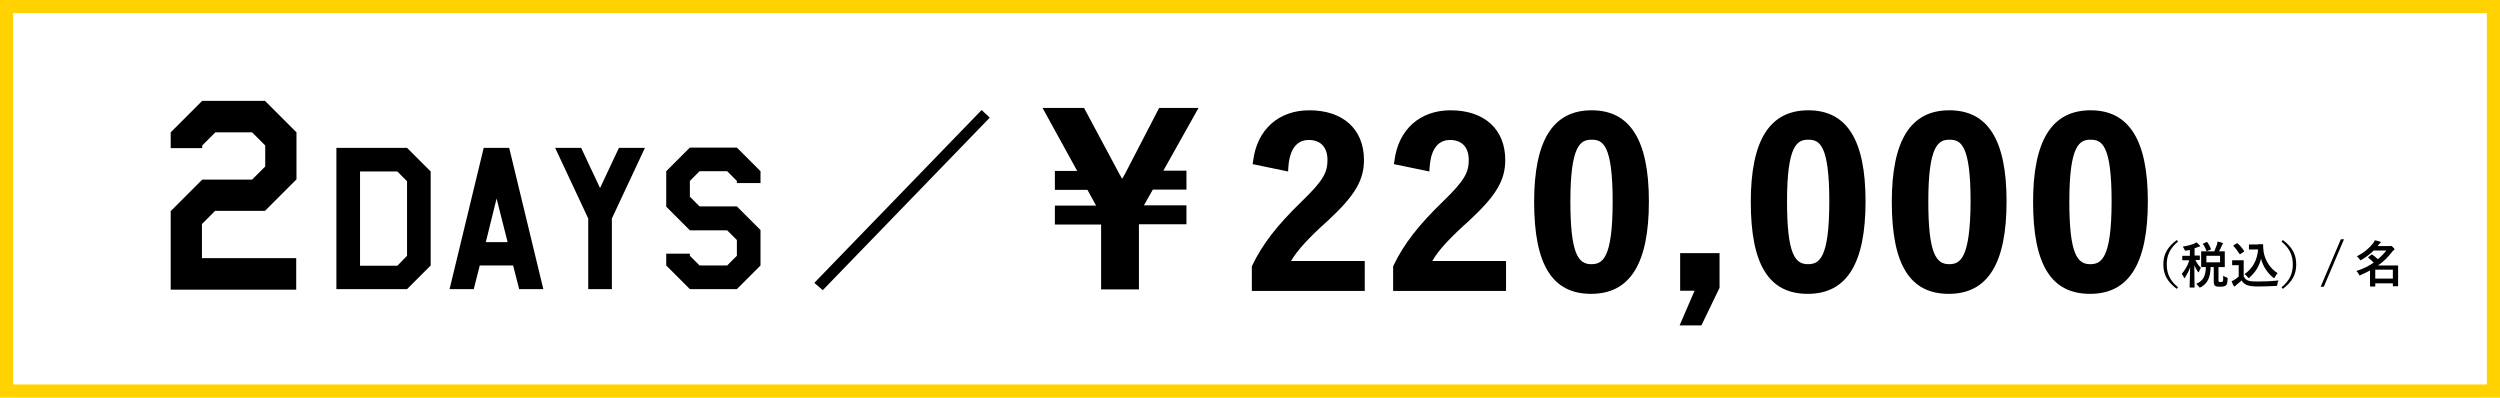
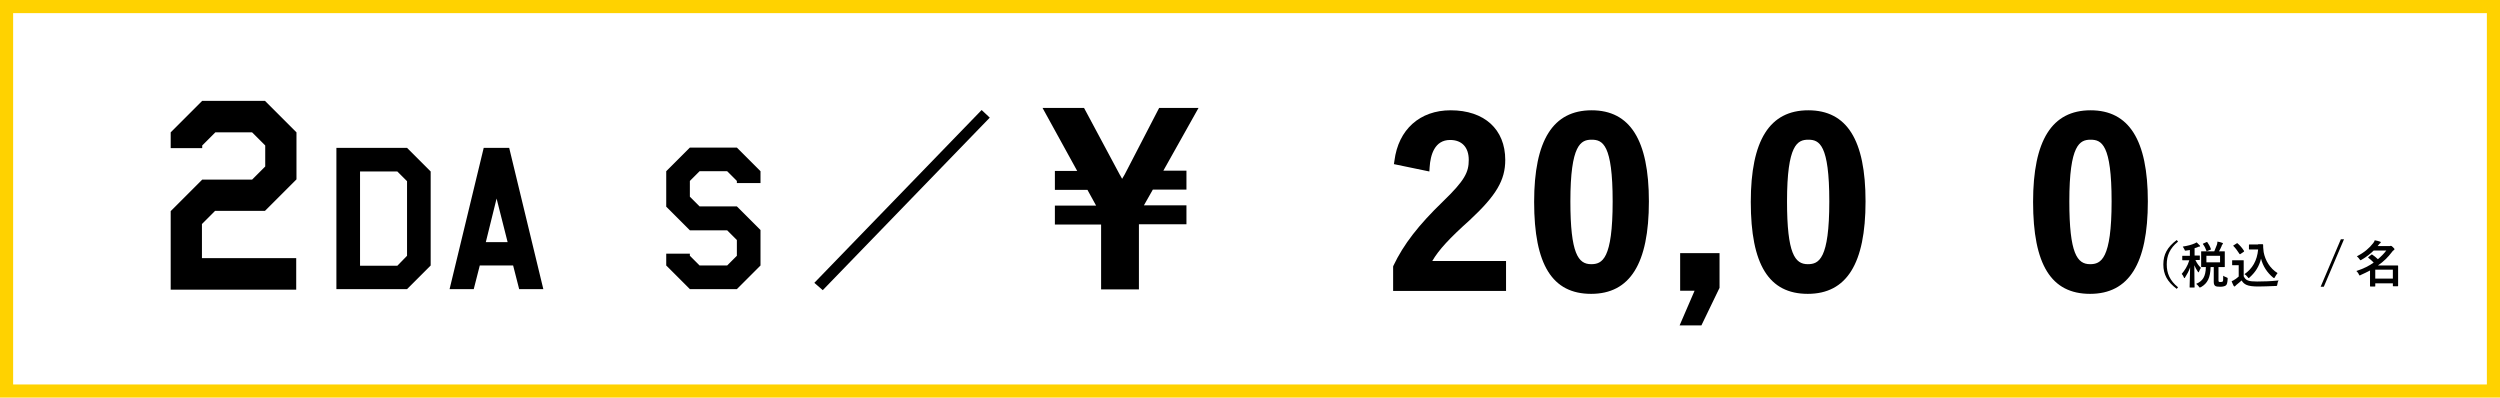
<svg xmlns="http://www.w3.org/2000/svg" version="1.1" id="レイヤー_1" x="0px" y="0px" viewBox="0 0 952 151.4" style="enable-background:new 0 0 952 151.4;" xml:space="preserve">
  <style type="text/css">
	.st0{fill:#FFFFFF;}
	.st1{fill:none;stroke:#FFD200;stroke-width:5;}
	.st2{enable-background:new    ;}
</style>
-   <rect y="0" class="st0" width="952" height="151.4" />
  <rect x="2.5" y="2.5" class="st1" width="947" height="146.4" />
  <g class="st2">
    <path d="M829.4,92c-3.2,2.6-4.3,5.4-4.3,8.7s1.1,6.1,4.3,8.7l-0.5,0.6c-3.6-2.7-5.1-5.5-5.1-9.3s1.5-6.6,5.1-9.3L829.4,92z" />
    <path d="M832.6,95.4c-0.6,0.1-0.6,0.1-0.8-0.5c-0.2-0.4-0.4-0.7-0.6-1c1.9-0.3,3.4-0.7,4.5-1.2c0.3-0.1,0.5-0.3,0.8-0.4   c0.4,0.4,0.8,0.8,1.1,1.1c0.1,0.1,0.2,0.2,0.2,0.3c0,0.2-0.1,0.2-0.3,0.2c-0.2,0-0.4,0.1-0.6,0.2c-0.4,0.2-0.8,0.3-1.2,0.4v2.8   c1.3,0,1.7,0,1.8,0c0.2,0,0.2,0,0.2,0.2v1.3c0,0.2,0,0.2-0.2,0.2c-0.1,0-0.5,0-1.5,0c0.6,1.3,1.3,2.2,2.1,3   c-0.2,0.3-0.5,0.9-0.7,1.4c-0.1,0.2-0.1,0.3-0.2,0.3s-0.2-0.1-0.3-0.3c-0.5-0.8-0.9-1.4-1.3-2.4c0,4.7,0.1,8,0.1,8.3   c0,0.2,0,0.2-0.2,0.2H834c-0.2,0-0.2,0-0.2-0.2c0-0.3,0.1-3.4,0.2-7.5c-0.5,1.5-1.2,2.7-1.9,3.8c-0.1,0.2-0.2,0.3-0.3,0.3   c-0.1,0-0.2-0.1-0.2-0.3c-0.2-0.5-0.5-1-0.8-1.3c1.1-1.3,2.2-2.9,2.9-5.2h-0.5c-1.4,0-1.8,0-2,0c-0.2,0-0.2,0-0.2-0.2v-1.3   c0-0.2,0-0.2,0.2-0.2c0.1,0,0.6,0,2,0h0.7v-2.2L832.6,95.4z M843.2,95.7c0.4-0.9,0.7-1.7,1-2.5c0.1-0.3,0.2-0.7,0.2-1.2   c0.7,0.1,1.4,0.3,1.9,0.5c0.2,0.1,0.2,0.2,0.2,0.3c0,0.1-0.1,0.2-0.2,0.3c-0.2,0.1-0.2,0.3-0.3,0.6c-0.3,0.6-0.5,1.2-1,2   c1.3,0,1.9,0,2,0c0.2,0,0.2,0,0.2,0.2c0,0.1,0,0.6,0,1.6v2.3c0,1.1,0,1.5,0,1.7c0,0.2,0,0.2-0.2,0.2c-0.1,0-0.7,0-2.2,0v5   c0,0.3,0,0.5,0.2,0.6c0.1,0.1,0.3,0.1,0.6,0.1c0.5,0,0.6-0.1,0.8-0.2c0.2-0.2,0.2-0.6,0.2-2.2c0.3,0.2,0.8,0.5,1.2,0.6   c0.5,0.2,0.5,0.2,0.5,0.6c-0.1,1.6-0.3,2.2-0.7,2.5c-0.4,0.3-1.2,0.5-2.1,0.5c-1,0-1.6-0.1-1.9-0.3c-0.3-0.2-0.6-0.6-0.6-1.5v-5.7   h-1.2c-0.1,4.1-1.2,6.2-3.6,7.6c-0.2,0.1-0.4,0.2-0.5,0.2c-0.1,0-0.2-0.1-0.4-0.4c-0.3-0.4-0.7-0.8-1-1c2.5-1.1,3.6-2.7,3.7-6.4   c-1.1,0-1.5,0-1.6,0c-0.2,0-0.2,0-0.2-0.2c0-0.1,0-0.6,0-1.7v-2.3c0-1.1,0-1.5,0-1.6c0-0.2,0-0.2,0.2-0.2c0.1,0,0.7,0,2.3,0H843.2z    M840.2,92.2c0.2-0.1,0.3-0.1,0.4,0.1c0.5,0.7,1,1.6,1.3,2.5c0.1,0.2,0,0.2-0.2,0.3l-1.2,0.5c-0.2,0.1-0.3,0.1-0.3-0.1   c-0.3-0.9-0.7-1.7-1.3-2.5c-0.1-0.2-0.1-0.2,0.2-0.3L840.2,92.2z M845.4,97.4h-5.2v2.5h5.2V97.4z" />
    <path d="M854.4,105.2c0.4,0.8,0.8,1.3,1.6,1.6c0.7,0.3,1.9,0.4,3.5,0.4c2.5,0,5.3-0.1,8.2-0.4c-0.3,0.4-0.4,0.9-0.5,1.5   c-0.1,0.6-0.1,0.6-0.7,0.6c-2.4,0.1-4.7,0.2-6.6,0.2c-2,0-3.5-0.2-4.4-0.6c-0.9-0.4-1.4-0.9-1.9-1.7c-0.6,0.6-1.3,1.1-2,1.7   c-0.2,0.2-0.3,0.3-0.4,0.4c-0.1,0.1-0.2,0.2-0.3,0.2c-0.1,0-0.2-0.1-0.3-0.2c-0.3-0.5-0.5-1.1-0.8-1.8c0.5-0.2,0.8-0.4,1.1-0.6   c0.6-0.3,1.1-0.8,1.6-1.2V101h-0.9c-1,0-1.3,0-1.4,0c-0.2,0-0.2,0-0.2-0.2v-1.5c0-0.2,0-0.2,0.2-0.2c0.1,0,0.4,0,1.4,0h1.2   c1,0,1.3,0,1.4,0c0.2,0,0.2,0,0.2,0.2c0,0.1,0,0.6,0,1.8V105.2z M853.2,96.7c-0.1,0.1-0.2,0.1-0.2,0.1c-0.1,0-0.1,0-0.2-0.1   c-0.7-1.1-1.5-2.2-2.3-3c-0.2-0.1-0.1-0.2,0.1-0.3l1.1-0.7c0.2-0.1,0.2-0.2,0.4,0c0.9,0.8,1.7,1.7,2.4,2.8c0.1,0.2,0.1,0.2-0.1,0.4   L853.2,96.7z M859.9,93c0.9,0,1.5,0,1.7,0c0.1,0,0.2,0.1,0.2,0.2c0,0.4,0,1.5,0.2,2.8c0.6,3.2,2.4,6.2,5.3,8   c-0.3,0.4-0.7,0.9-1,1.5c-0.2,0.3-0.2,0.4-0.3,0.4c-0.1,0-0.2-0.1-0.4-0.2c-2.3-1.9-3.9-4.4-4.6-7.2c-0.7,2.9-2.1,5.1-4.3,7.1   c-0.2,0.2-0.3,0.3-0.4,0.3s-0.2-0.1-0.4-0.4c-0.4-0.5-0.8-0.9-1.2-1.1c3-2.1,4.8-5.1,5.2-9.4h-1.7c-1.2,0-1.5,0-1.6,0   c-0.2,0-0.2,0-0.2-0.2v-1.5c0-0.2,0-0.2,0.2-0.2c0.1,0,0.5,0,1.6,0H859.9z" />
-     <path d="M869.3,91.4c3.6,2.7,5.1,5.5,5.1,9.3s-1.5,6.6-5.1,9.3l-0.5-0.6c3.2-2.6,4.3-5.4,4.3-8.7s-1.1-6.1-4.3-8.7L869.3,91.4z" />
  </g>
  <g class="st2">
    <path d="M884.9,109.2h-1.2l7.7-18.1h1.2L884.9,109.2z" />
    <path d="M903.9,95.4c-1.2,1.2-2.7,2.4-4.6,3.5c-0.2,0.1-0.3,0.2-0.4,0.2c-0.1,0-0.2-0.1-0.4-0.4c-0.3-0.4-0.6-0.8-1-1.1   c2.9-1.5,4.7-3.1,6.2-5c0.3-0.4,0.5-0.7,0.6-1.1c0.7,0.1,1.4,0.3,2,0.5c0.2,0.1,0.3,0.1,0.3,0.3c0,0.1-0.1,0.2-0.2,0.3   c-0.2,0.1-0.3,0.2-0.6,0.6l-0.4,0.5h4.1c0.3,0,0.4,0,0.6,0c0.1,0,0.2-0.1,0.3-0.1c0.2,0,0.4,0.1,0.8,0.5c0.5,0.5,0.6,0.6,0.6,0.8   c0,0.2-0.1,0.3-0.3,0.4c-0.2,0.1-0.4,0.3-0.6,0.6c-1.5,2-3.2,3.7-5.4,5.2h4.9c1.6,0,2.5,0,2.6,0c0.2,0,0.2,0,0.2,0.2   c0,0.1,0,0.7,0,2.5v1.7c0,2.7,0,3.2,0,3.3c0,0.2,0,0.2-0.2,0.2h-1.6c-0.2,0-0.2,0-0.2-0.2v-0.9h-6.7v1c0,0.2,0,0.2-0.2,0.2h-1.6   c-0.2,0-0.2,0-0.2-0.2c0-0.1,0-0.7,0-3.4v-2.5c-1.1,0.6-2.2,1.1-3.5,1.7c-0.2,0.1-0.3,0.2-0.4,0.2c-0.2,0-0.2-0.2-0.4-0.5   c-0.2-0.5-0.6-0.9-0.9-1.2c2.8-0.9,4.9-2,6.6-3.2c-0.7-0.7-1.3-1.3-2-1.8c-0.1-0.1-0.1-0.1-0.1-0.2c0-0.1,0.1-0.1,0.2-0.2l1-0.8   c0.1-0.1,0.2-0.1,0.2-0.1c0.1,0,0.1,0,0.2,0.1c0.7,0.5,1.4,1,2.1,1.7c1.2-1,2.3-2.1,3.2-3.3H903.9z M904.5,102.7v3.4h6.7v-3.4   H904.5z" />
  </g>
  <path id="パス_92" d="M112.8,110.3H65V80.4l12-12h19l5-5v-8l-5-5h-14L77,55.4l0,1H65v-6l12-12h23.9l12,12v17.9l-12,12h-19l-5,5v13  h35.9V110.3z" />
  <path id="パス_93" d="M164,101.1l-9,9h-26.9V56.3H155l9,9L164,101.1z M155,97.4V69l-3.7-3.7h-14.2v35.9h14.2L155,97.4z" />
  <path id="パス_94" d="M206.9,110.1h-9.2l-2.3-9h-12.7l-2.3,9h-9.2l13-53.8h9.7L206.9,110.1z M193.3,92.2l-4.2-16.6L185,92.2H193.3  z" />
-   <path id="パス_95" d="M245.6,56.3L233,83.2v26.9h-9V83.2l-12.6-26.9h9.9l7.2,15.3l7.2-15.3L245.6,56.3z" />
  <path id="パス_96" d="M289.6,101.1l-9,9h-17.9l-9-9v-4.5h9l0,0.8l3.7,3.7h10.5l3.7-3.7v-6l-3.7-3.7h-14.2l-9-9V65.2l9-9h17.9l9,9  v4.5h-9l0-0.8l-3.7-3.7h-10.5l-3.7,3.7v6l3.7,3.7h14.2l9,9L289.6,101.1z" />
  <g class="st2">
    <path d="M310.1,107.7l63.7-65.8l3.1,2.9l-63.6,65.7L310.1,107.7z" />
  </g>
  <path d="M456.4,41.1h-15l-13.1,25.3c-0.4,0.7-0.7,1.2-1,1.7c-0.3-0.5-0.5-1-0.9-1.6l-13.6-25.4H397l13.2,24h-8.5v7.2h12.4l3.3,6  h-15.7v7.2h17.6v24.7h14.4V85.4h18.1v-7.2h-16.2l3.4-6h12.8v-7.2h-8.8L456.4,41.1z" />
  <g>
-     <path d="M505.9,83.8c10.1-9.4,13.5-15.2,13.5-22.9c0-11.7-8-18.9-20.8-18.9c-11.7,0-19.9,7.3-21.4,19.2l-0.2,1.3l13.5,2.8l0.1-1.6   c0.3-4.7,1.9-10.4,7.8-10.4c4.5,0,7.1,2.8,7.1,7.6c0,4.7-1.5,7.8-9.9,15.9c-9.2,8.9-14.9,16.2-18.8,24.4l-0.1,0.3v9.3h43V99.4   h-28.1C494.2,95.1,498.2,90.7,505.9,83.8z" />
    <path d="M559.7,83.8c10.1-9.4,13.5-15.2,13.5-22.9c0-11.7-8-18.9-20.8-18.9c-11.7,0-19.9,7.3-21.4,19.2l-0.2,1.3l13.5,2.8l0.1-1.6   c0.3-4.7,1.9-10.4,7.8-10.4c4.5,0,7.1,2.8,7.1,7.6c0,4.7-1.5,7.8-9.9,15.9c-9.2,8.9-14.9,16.2-18.8,24.4l-0.1,0.3v9.3h43V99.4   h-28.1C547.9,95.1,552,90.7,559.7,83.8z" />
    <path d="M606.1,42c-14.7,0-21.9,11.4-21.9,34.9c0,23.9,6.9,35,21.7,35c14.8,0,22-11.5,22-35.2C627.9,53.3,620.7,42,606.1,42z    M605.9,100.6c-4.9,0-7.9-4-7.9-23.9c0-21.7,4-23.5,8.1-23.5c4.2,0,8,1.8,8,23.5C614.1,98.8,610.1,100.6,605.9,100.6z" />
    <polygon points="639.8,110.7 645.3,110.7 639.6,123.9 647.9,123.9 654.8,109.6 654.8,96.4 639.8,96.4  " />
    <path d="M688.6,42c-14.7,0-21.9,11.4-21.9,34.9c0,23.9,6.9,35,21.7,35c14.8,0,22-11.5,22-35.2C710.4,53.3,703.3,42,688.6,42z    M688.4,100.6c-4.9,0-7.9-4-7.9-23.9c0-21.7,4-23.5,8.1-23.5c4.2,0,8,1.8,8,23.5C696.6,98.8,692.6,100.6,688.4,100.6z" />
-     <path d="M742.3,42c-14.7,0-21.9,11.4-21.9,34.9c0,23.9,6.9,35,21.7,35c14.8,0,22-11.5,22-35.2C764.1,53.3,757,42,742.3,42z    M742.2,100.6c-4.9,0-7.9-4-7.9-23.9c0-21.7,4-23.5,8.1-23.5c4.2,0,8,1.8,8,23.5C750.3,98.8,746.3,100.6,742.2,100.6z" />
    <path d="M796.1,42c-14.7,0-21.9,11.4-21.9,34.9c0,23.9,6.9,35,21.7,35c14.8,0,22-11.5,22-35.2C817.9,53.3,810.7,42,796.1,42z    M795.9,100.6c-4.9,0-7.9-4-7.9-23.9c0-21.7,4-23.5,8.1-23.5c4.2,0,8,1.8,8,23.5C804.1,98.8,800,100.6,795.9,100.6z" />
  </g>
</svg>